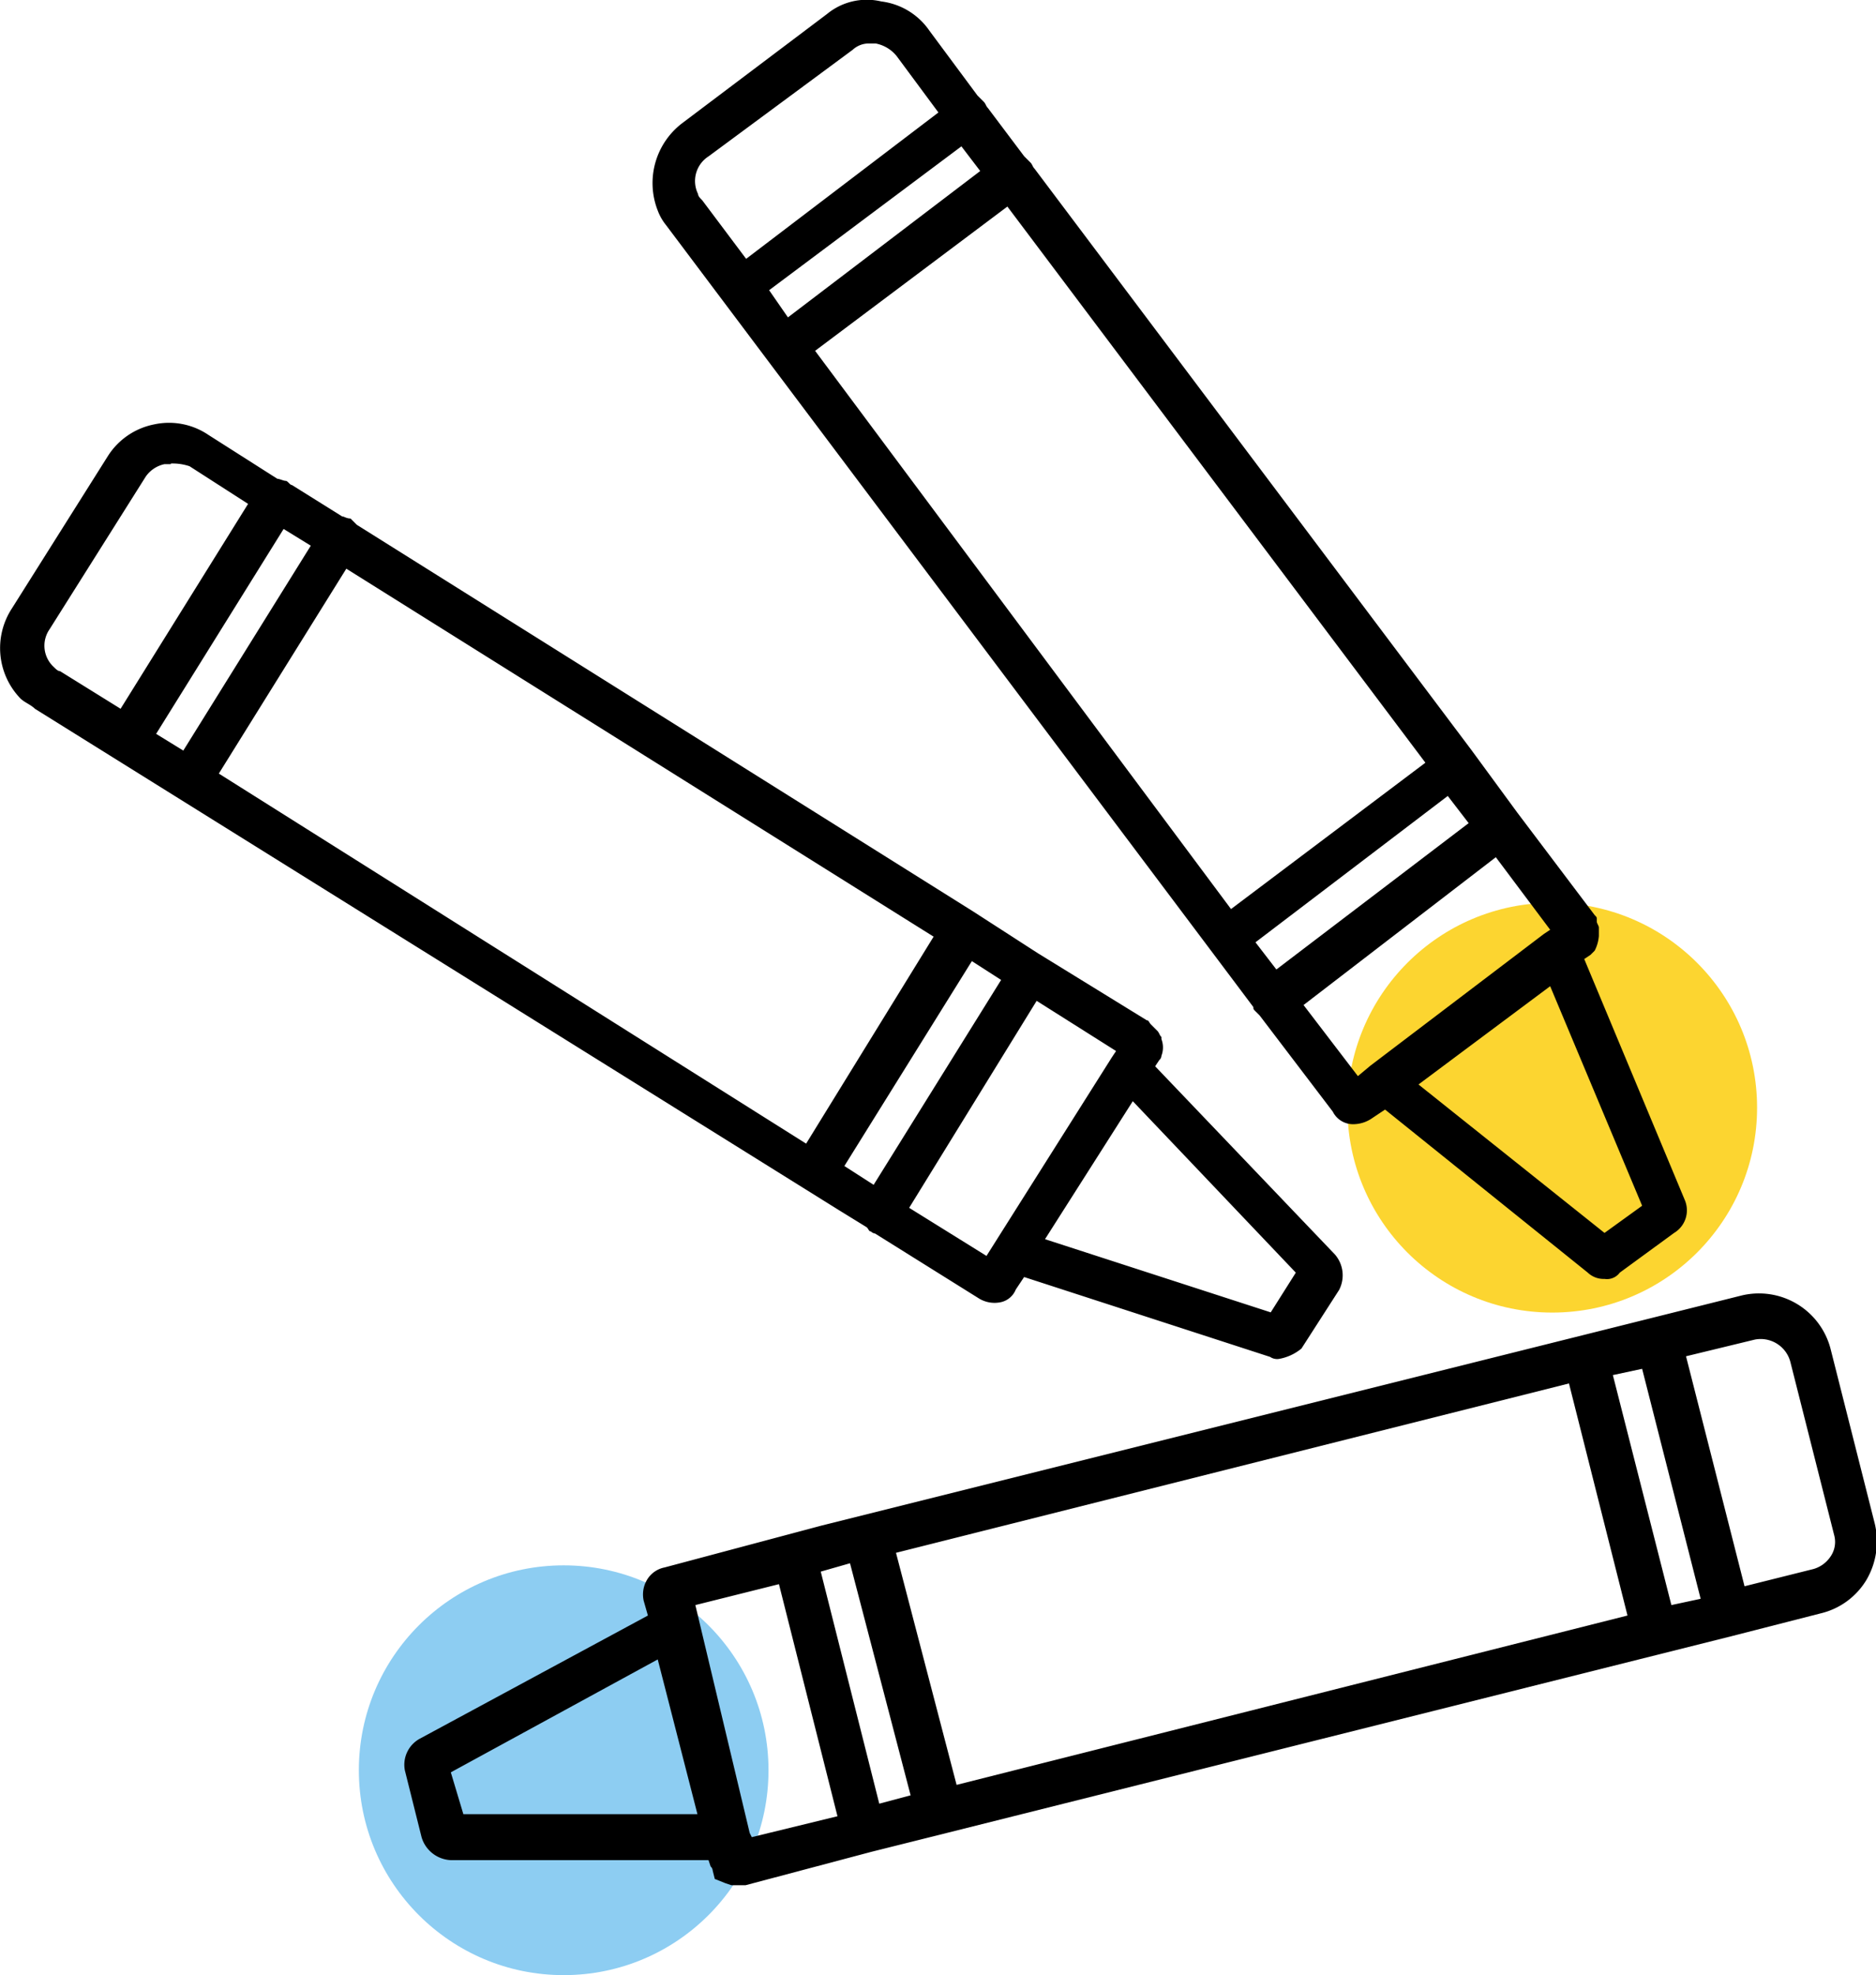
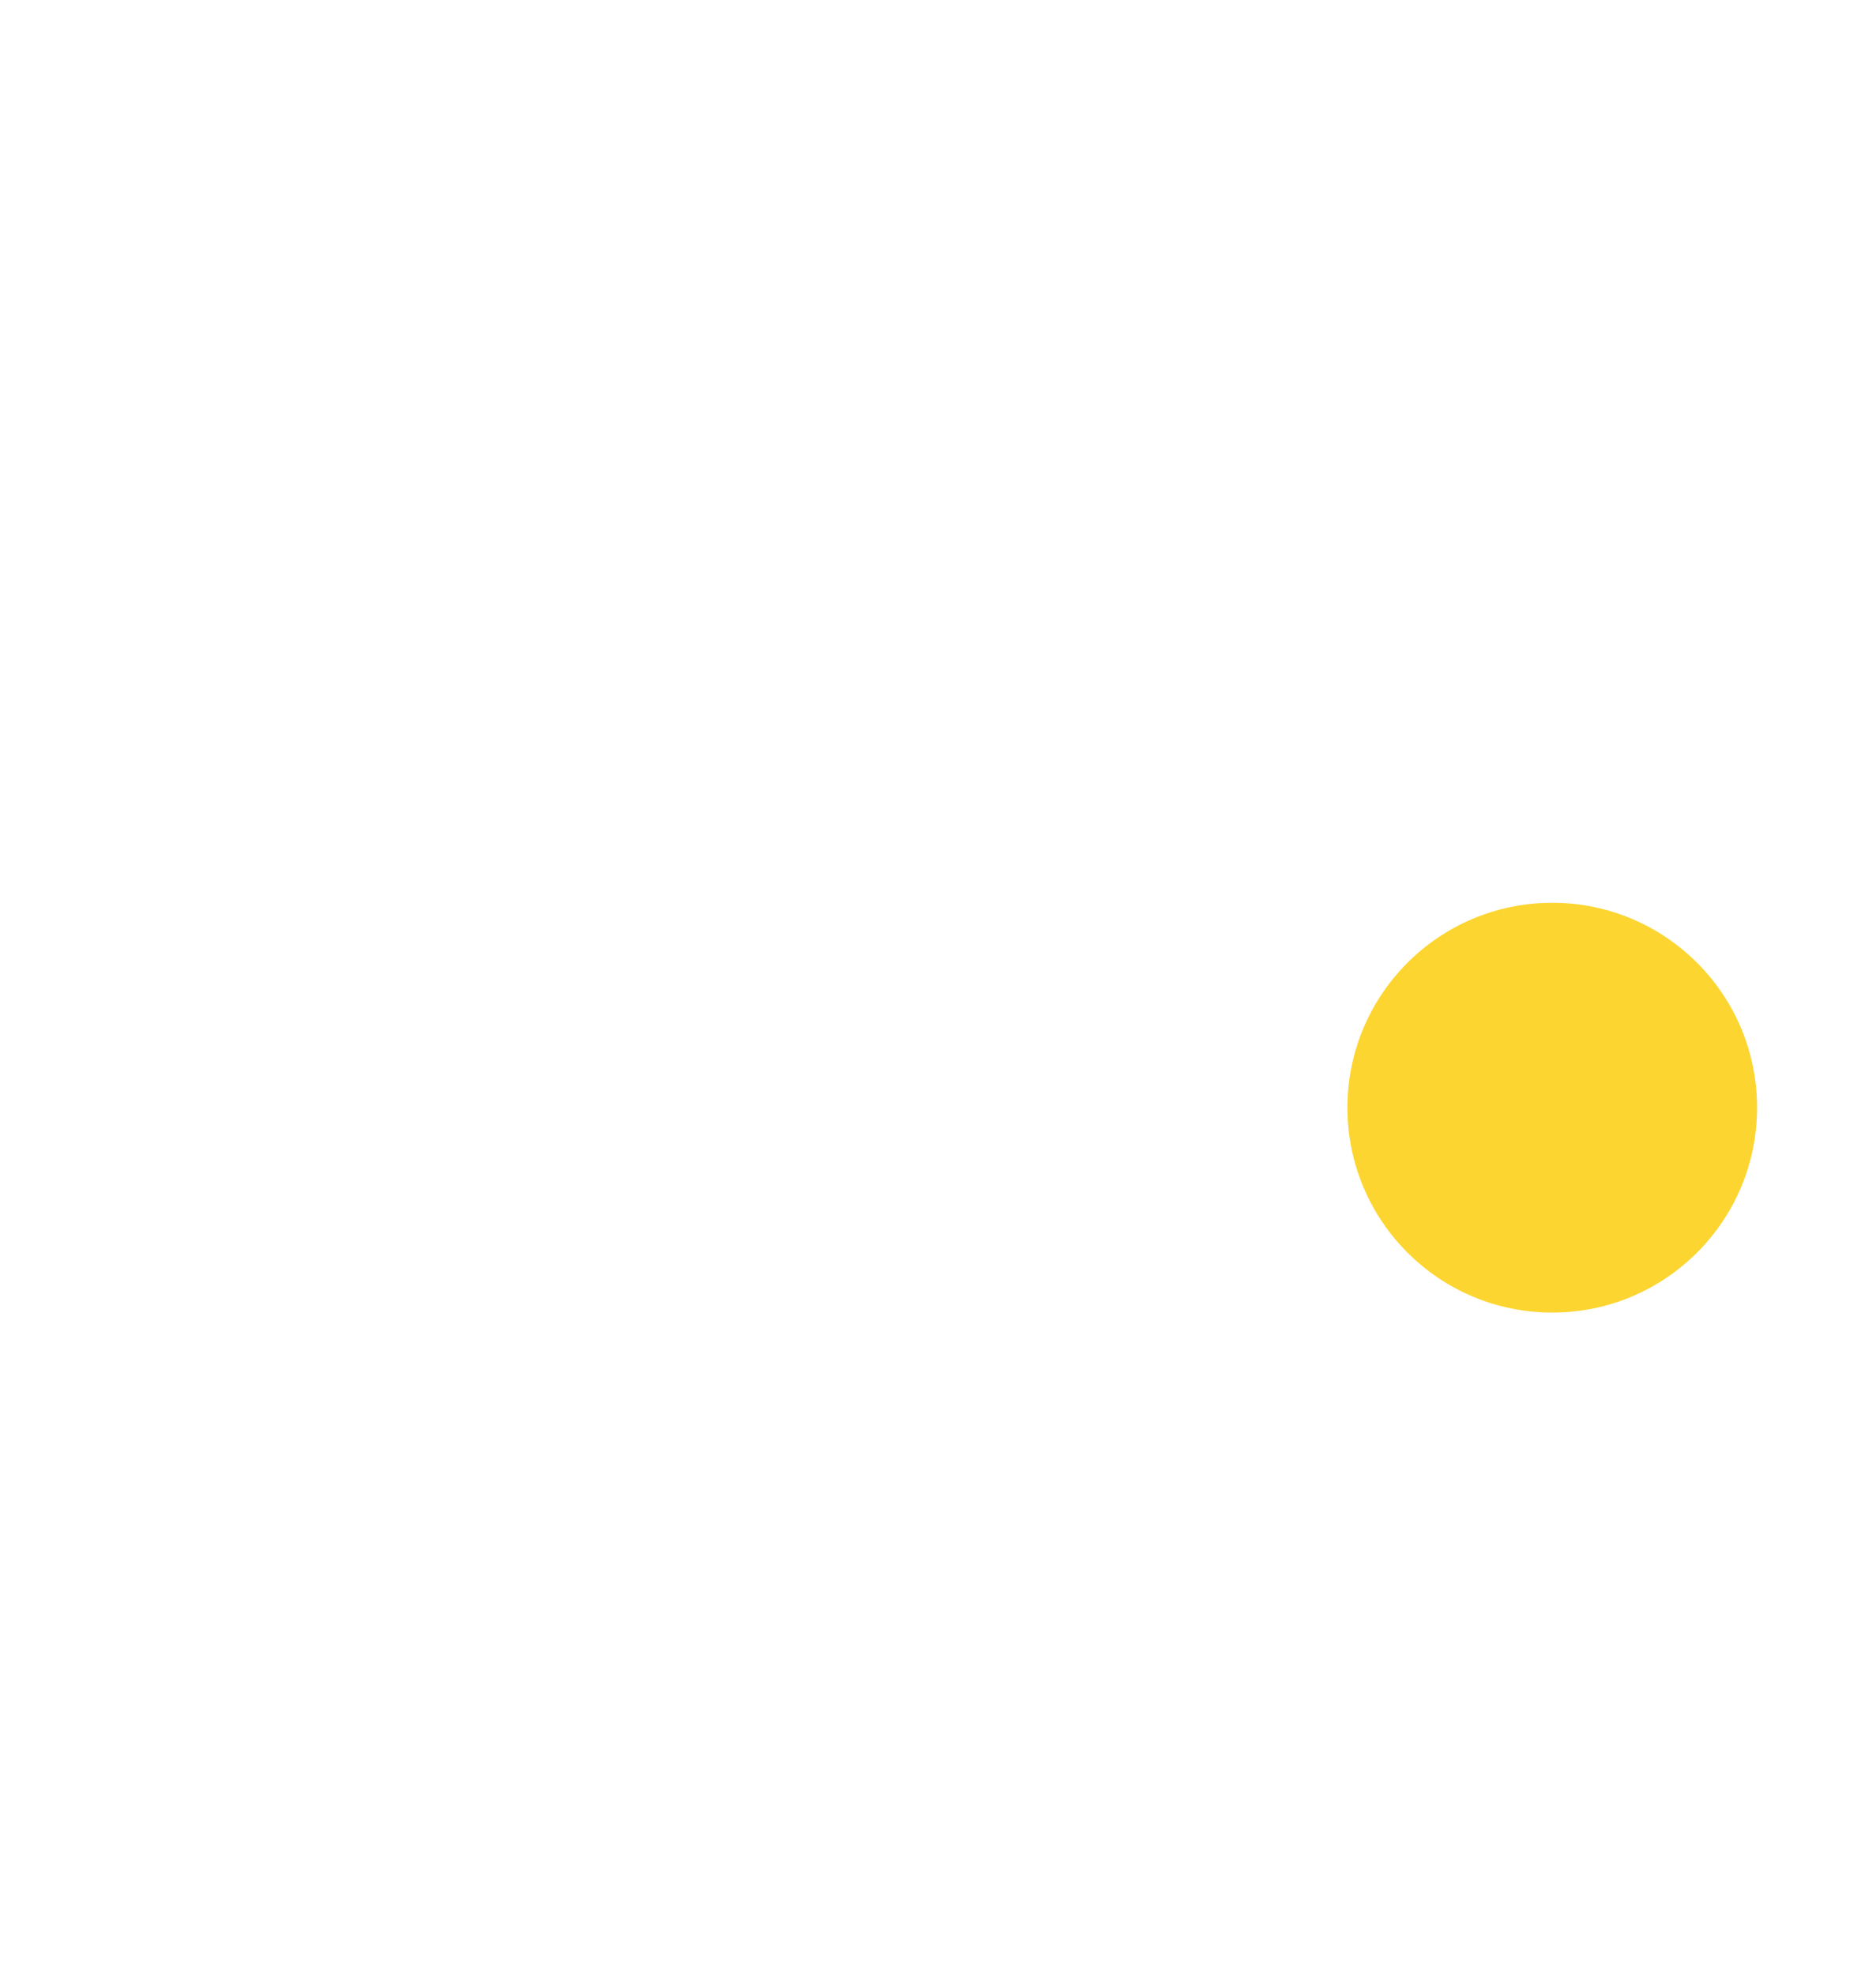
<svg xmlns="http://www.w3.org/2000/svg" viewBox="0 0 89.76 94.48">
  <defs>
    <style>.cls-1{fill:#fcd530;}.cls-2{fill:#8dcdf2;}</style>
  </defs>
  <title>kredki</title>
  <g id="Layer_2">
    <g id="Layer_1-2">
      <circle cx="74.27" cy="52.98" r="9.8" class="cls-1" />
-       <circle cx="26.97" cy="84.67" r="9.8" class="cls-2" />
-       <path d="M35.67 90.17H35l-.3-.1-.5-.2-.1-.4a.3.3 0 0 0-.1-.2l-.1-.3H21.57a1.53 1.53 0 0 1-1.4-1.1l-.8-3.2a1.42 1.42 0 0 1 .7-1.5L31 77.27l-.2-.7a1.37 1.37 0 0 1 .1-.9 1.26 1.26 0 0 1 .9-.7l7.5-2 44-11a3.54 3.54 0 0 1 4.3 2.6l2.1 8.3a3.64 3.64 0 0 1-.4 2.7 3.5 3.5 0 0 1-2.2 1.6l-4.3 1.1-37.5 9.4-3.6.9zm.2-2.5l.1.2 4.1-1-2.8-11.1-4 1zm-13.7-.9h11.2l-1.9-7.4-9.9 5.4zm17.1-11.6l2.8 11.1 1.5-.4-2.9-11.1zm3.6-.9l2.9 11.1 32.1-8.1-2.8-11.1zm34.3-8.5l2.8 11 1.4-.3-2.8-11zm3.5-.9l2.8 11 3.2-.8a1.46 1.46 0 0 0 .9-.6 1.23 1.23 0 0 0 .2-1l-2.1-8.3a1.47 1.47 0 0 0-1.7-1.1zM61.17 65a.6.6 0 0 1-.4-.1L49 61.08l-.4.6a1 1 0 0 1-.7.6 1.43 1.43 0 0 1-1.1-.2L41.87 59a.35.35 0 0 1-.2-.1c-.1 0-.1-.1-.2-.2l-1.3-.8-38.5-24c-.2-.2-.5-.3-.7-.5a3.47 3.47 0 0 1-.4-4.3l4.6-7.3a3.4 3.4 0 0 1 2.2-1.5 3.36 3.36 0 0 1 2.6.5l3.3 2.1c.1 0 .3.1.4.1s.2.2.3.2l2.4 1.5c.1 0 .2.1.4.1l.3.3 29.5 18.5 3.1 2 5.2 3.2c.1 0 .1.1.2.2l.1.1.2.2c.1.1.1.2.2.3v.1a1.12 1.12 0 0 1 0 .8.28.28 0 0 1-.1.2l-.2.3 8.6 9a1.52 1.52 0 0 1 .2 1.7l-1.8 2.8a2.3 2.3 0 0 1-1.1.5zM50 59.27l10.8 3.5 1.2-1.9-7.8-8.2zm-6.5-1.5l3.7 2.3 6-9.5.2-.3-3.8-2.4zm-3.1-2l1.4.9 6.1-9.8-1.4-.9zM10.47 37l28.1 17.7 6.1-9.9-28.1-17.6zm-3-1.9l1.3.8 6.1-9.8-1.3-.8zm.7-12.9h-.3a1.46 1.46 0 0 0-.9.6l-4.6 7.3a1.38 1.38 0 0 0 .2 1.8c.1.1.2.2.3.2l2.9 1.8 6.1-9.8-2.8-1.8a2.53 2.53 0 0 0-.9-.13zM76.77 61.17a1.1 1.1 0 0 1-.8-.3l-9.7-7.8-.6.4a1.6 1.6 0 0 1-.9.3 1.08 1.08 0 0 1-1-.6l-3.5-4.6-.2-.2c-.1-.1-.1-.1-.1-.2l-.9-1.2-27.2-36.2a2.5 2.5 0 0 1-.4-.7 3.6 3.6 0 0 1 1.2-4.2l6.9-5.2a3 3 0 0 1 2.6-.6 3.28 3.28 0 0 1 2.3 1.4l2.3 3.1.3.3c.1.1.1.2.2.3L49 7.47l.3.3c.1.1.1.2.2.3l20.9 27.8 2.2 3 3.7 4.9c.1.1.1.1.1.2v.1c0 .1.1.2.1.3v.4a1.85 1.85 0 0 1-.2.7l-.2.2-.3.2 4.8 11.5a1.26 1.26 0 0 1-.5 1.6l-2.6 1.9a.76.76 0 0 1-.73.3zm-8.9-9.3l8.9 7.1 1.8-1.3-4.4-10.5zm-5.5-3.8l2.6 3.4.6-.5 8.3-6.3.3-.2-2.6-3.47zm-2.3-3l1 1.3 9.2-7-1-1.3zM39 16.78l19.9 26.7 9.3-7-20-26.6zm-2.2-2.9l.9 1.3 9.2-7L46 7zm4.8-11.8a1.13 1.13 0 0 0-.8.3l-6.9 5.1a1.4 1.4 0 0 0-.5 1.8c0 .1.1.2.2.3l2.1 2.8 9.2-7-2-2.7a1.7 1.7 0 0 0-1-.6z" />
    </g>
  </g>
</svg>